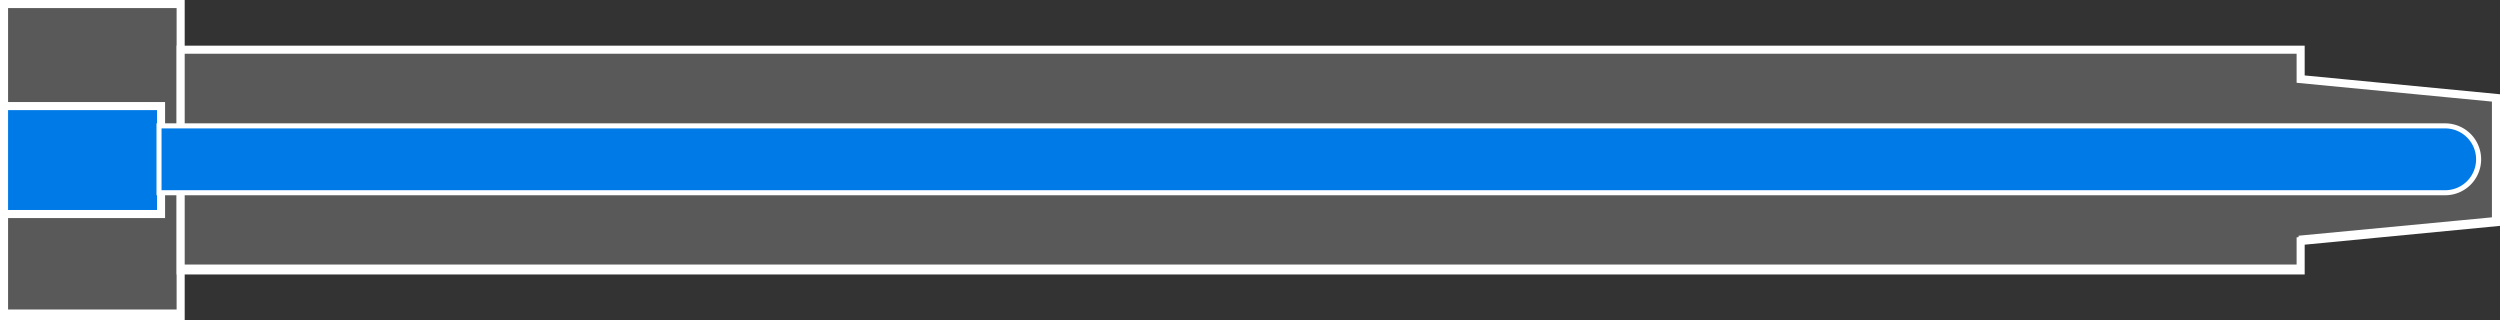
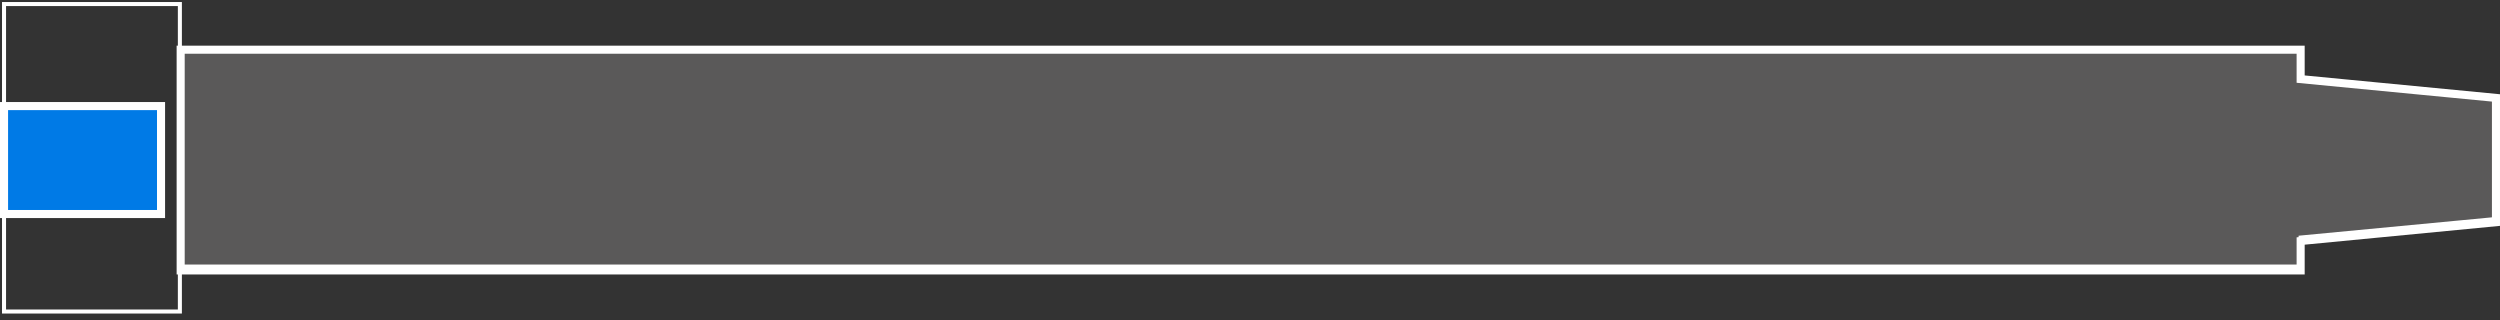
<svg xmlns="http://www.w3.org/2000/svg" width="309.636" height="39.648" viewBox="0 0 309.636 39.648">
  <rect x="0" y="0" width="309.636" height="39.648" fill="#333333" stroke="none" />
  <g id="img_chart01" transform="translate(0.15 0.5)">
-     <rect id="Rectangle_60" data-name="Rectangle 60" width="21.875" height="38.648" transform="translate(0.35)" fill="#5a5959" stroke="#fff" stroke-width="1" />
    <rect id="Rectangle_61" data-name="Rectangle 61" width="21.779" height="38.082" transform="translate(0.349 0.001)" fill="none" stroke="#fff" stroke-miterlimit="10" stroke-width="0.5" />
    <path id="Path_13377" data-name="Path 13377" d="M15.864,4.284V31.629H278.433V27.982l24.191-2.33V10.26l-24.191-2.33V4.284Z" transform="translate(6.362 1.368)" fill="#5a5959" stroke="#fff" stroke-width="1" />
    <path id="Path_13378" data-name="Path 13378" d="M278.526,7.876V4.284H15.865V31.229H278.526V27.635l24.2-2.3V10.173Z" transform="translate(6.264 1.286)" fill="none" stroke="#fff" stroke-miterlimit="10" stroke-width="0.5" />
    <rect id="Rectangle_64" data-name="Rectangle 64" width="19.445" height="13.37" transform="translate(0.35 12.638)" fill="#007ae6" stroke="#fff" stroke-width="1" />
    <rect id="Rectangle_65" data-name="Rectangle 65" width="19.386" height="13.306" transform="translate(0.349 12.579)" fill="none" stroke="#fff" stroke-miterlimit="10" stroke-width="0.25" />
-     <path id="Path_13379" data-name="Path 13379" d="M297.027,11.208H14.129v7.905h282.9a3.953,3.953,0,1,0,0-7.905" transform="translate(5.605 4.071)" fill="#f6f6f6" stroke="#fff" stroke-width="1" />
-     <path id="Path_13380" data-name="Path 13380" d="M297.027,11.208H14.129v7.905h282.9a3.953,3.953,0,1,0,0-7.905Z" transform="translate(5.605 4.071)" fill="#007ae6" stroke="#fff" stroke-miterlimit="10" stroke-width="0.25" />
  </g>
</svg>